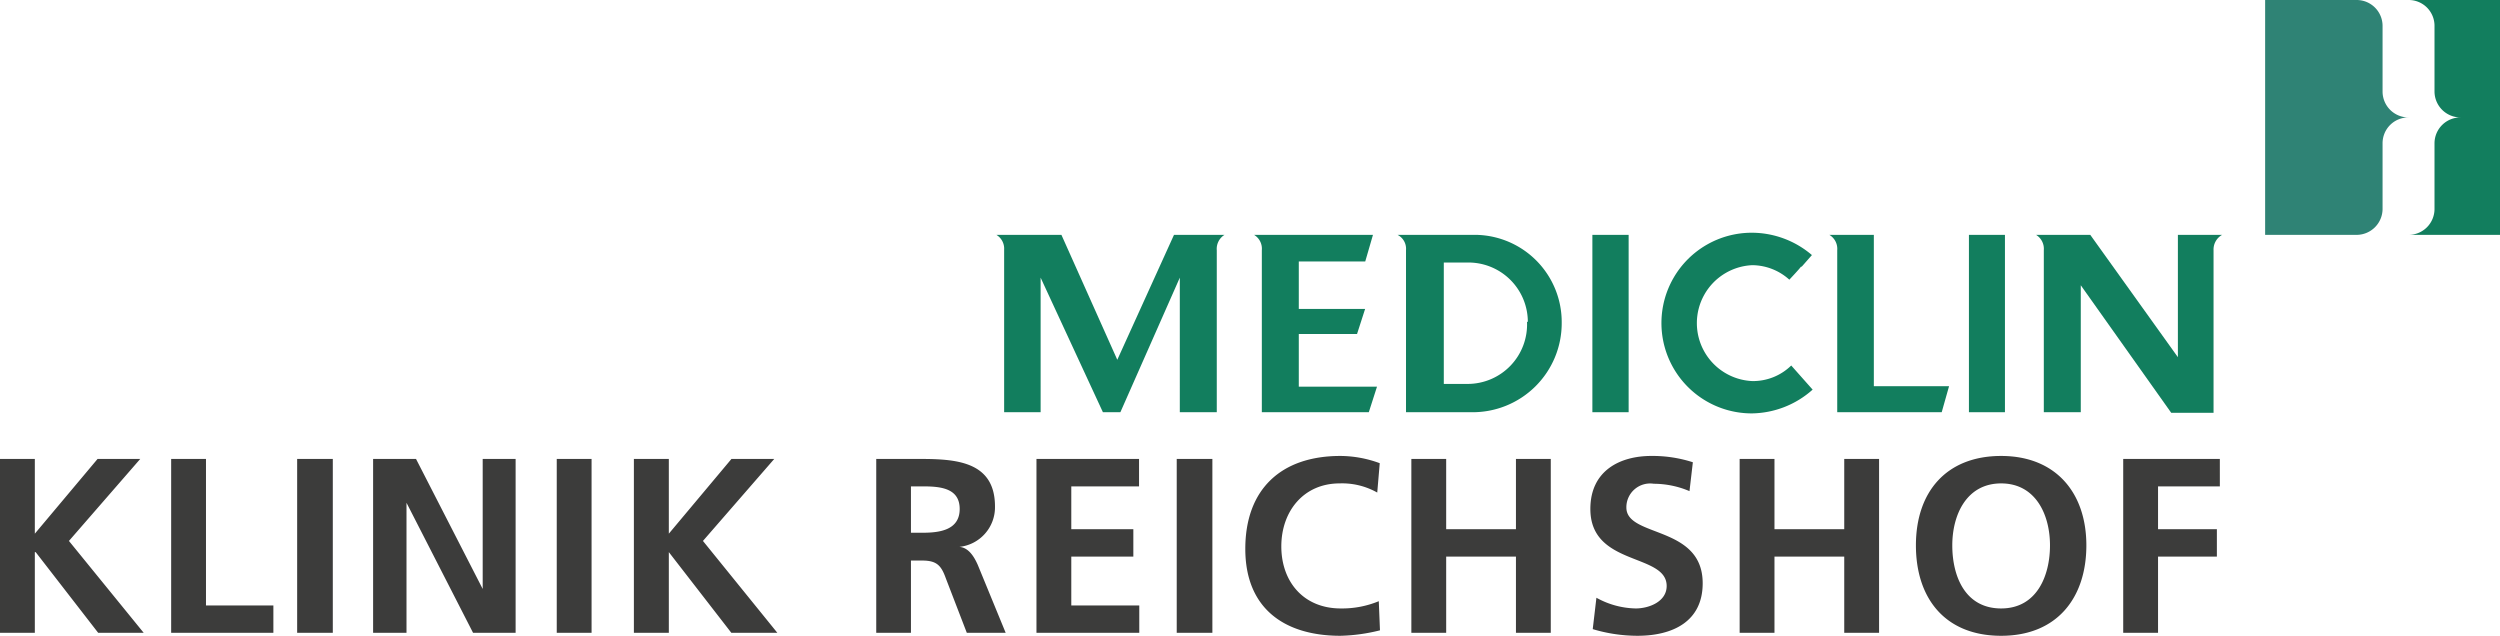
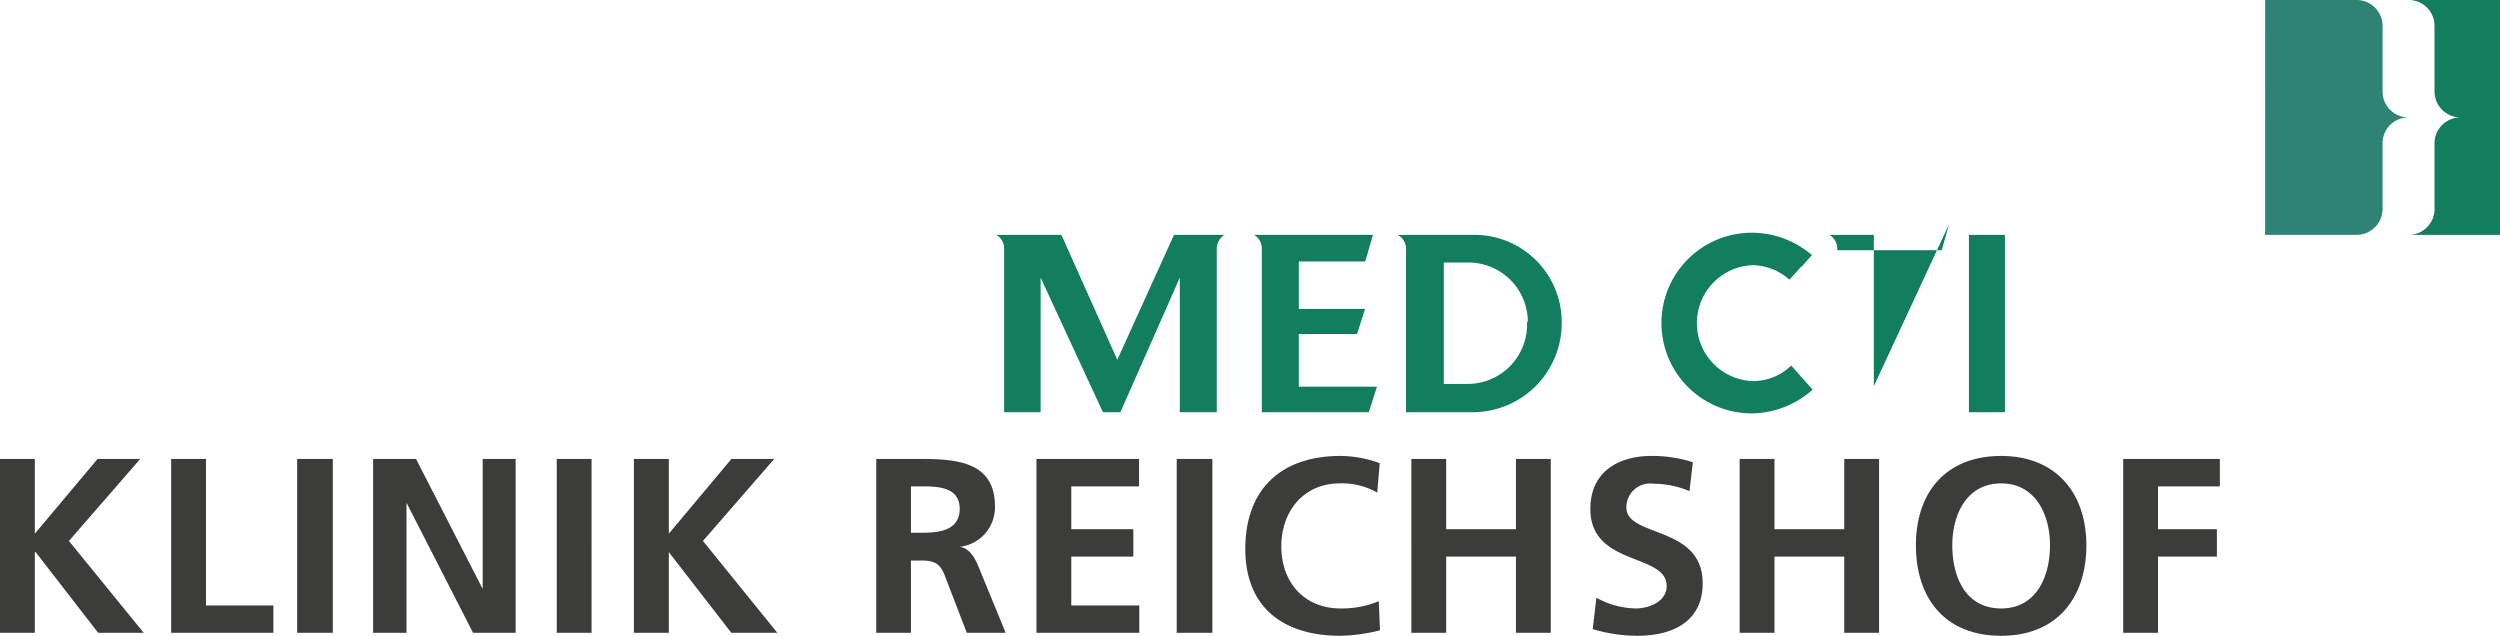
<svg xmlns="http://www.w3.org/2000/svg" viewBox="0 0 210.33 53.49">
  <defs>
    <style>.cls-1{fill:#127e5e;}.cls-2{fill:#2f8375;}.cls-3{fill:#3c3c3b;}</style>
  </defs>
  <title>MediClin_Klinik_Reichshof</title>
  <g id="Ebene_2" data-name="Ebene 2">
    <g id="MediClin__Klinken">
      <path class="cls-1" d="M207,9.88a2.18,2.18,0,0,0-2.18,2.18v5.52a2.18,2.18,0,0,1-2.18,2.18h7.71V0h-7.71a2.17,2.17,0,0,1,2.18,2.18V7.7A2.19,2.19,0,0,0,207,9.88Z" />
      <path class="cls-2" d="M202.62,9.88a2.17,2.17,0,0,0-2.17,2.18v5.52a2.19,2.19,0,0,1-2.18,2.18h-7.7V0h7.7a2.18,2.18,0,0,1,2.18,2.18V7.7a2.18,2.18,0,0,0,2.17,2.18Z" />
      <path class="cls-1" d="M131.39,27.15a7.34,7.34,0,0,0-7.14-7.39h-6.67a1.31,1.31,0,0,1,.71,1.28V34.68h5.5a7.49,7.49,0,0,0,7.6-7.53m-2.92-.09a5,5,0,0,1-5,5.24h-2V22.09h1.88a5,5,0,0,1,5.19,5" />
-       <polygon class="cls-1" points="133.97 34.68 137.02 34.68 137.02 19.76 133.97 19.76 133.97 34.68 133.97 34.68 133.97 34.68" />
      <path class="cls-1" d="M151.56,22.46l.88-1a7.79,7.79,0,0,0-5.06-1.88,7.6,7.6,0,1,0,0,15.2,7.82,7.82,0,0,0,5.12-2l-1.18-1.33h0l-.62-.7a4.59,4.59,0,0,1-3.28,1.31,4.88,4.88,0,0,1,0-9.75,4.7,4.7,0,0,1,3.12,1.22s.88-.93,1-1.12" />
-       <path class="cls-1" d="M157.65,32.49V19.76h-3.74a1.37,1.37,0,0,1,.66,1.29V34.68h8.79s.62-2.2.62-2.19Z" />
+       <path class="cls-1" d="M157.65,32.49V19.76h-3.74a1.37,1.37,0,0,1,.66,1.29h8.79s.62-2.2.62-2.19Z" />
      <polygon class="cls-1" points="165.65 34.68 168.68 34.68 168.68 19.76 165.65 19.76 165.65 34.68 165.65 34.68 165.65 34.68" />
      <path class="cls-1" d="M114.86,22l.65-2.24h-10a1.36,1.36,0,0,1,.65,1.29V34.68h9l.69-2.15h-6.58V28.1h4.9l.68-2.11h-5.58V22Zm-11.79-2.24h-4.3L94,30.27,89.3,19.76H83.83A1.35,1.35,0,0,1,84.48,21V34.68h3.07V23.36l5.24,11.32h1.47l5-11.32V34.68h3.11V21.05a1.38,1.38,0,0,1,.65-1.29" />
-       <path class="cls-1" d="M187,19.76h-3.77V30.05l-7.37-10.29H171.3a1.38,1.38,0,0,1,.65,1.29V34.68h3.11V24l7.61,10.73h3.56V21.05a1.41,1.41,0,0,1,.72-1.29" />
      <path class="cls-3" d="M178.63,53.24h2.93V46.83h4.95V44.52h-4.95v-3.6h5.2V38.61h-8.13V53.24Zm-14.38-7.36c0-2.57,1.2-5.21,4.11-5.21s4.11,2.64,4.11,5.21-1.11,5.31-4.11,5.31-4.11-2.66-4.11-5.31Zm-3.06,0c0,4.49,2.48,7.61,7.17,7.61s7.17-3.18,7.17-7.61-2.58-7.52-7.17-7.52-7.17,3-7.17,7.52Zm-14.83,7.36h2.93V46.83h5.87v6.41h2.93V38.61h-2.93v5.91h-5.87V38.61h-2.93V53.24Zm-3.94-14.35a11,11,0,0,0-3.5-.53c-2.58,0-5.12,1.2-5.12,4.46,0,4.85,6.42,3.69,6.42,6.48,0,1.32-1.49,1.89-2.6,1.89a7.07,7.07,0,0,1-3.31-.9L134,52.93a13.13,13.13,0,0,0,3.75.56c3,0,5.5-1.21,5.5-4.42,0-4.9-6.42-3.83-6.42-6.37a2,2,0,0,1,2.31-2,7.7,7.7,0,0,1,3,.62l.28-2.4ZM118.74,53.24h2.93V46.83h5.87v6.41h2.93V38.61h-2.93v5.91h-5.87V38.61h-2.93V53.24ZM116,50.58a8.06,8.06,0,0,1-3.2.61c-3.13,0-5-2.25-5-5.22s1.89-5.3,4.9-5.3a6,6,0,0,1,3.17.77l.21-2.47a9.66,9.66,0,0,0-3.31-.61c-5,0-8,2.81-8,7.82s3.29,7.31,8,7.31a14.93,14.93,0,0,0,3.33-.46L116,50.58ZM99,53.24H102V38.61H99V53.24Zm-11.82,0h8.67v-2.3H90.13V46.83h5.22V44.52H90.13v-3.6h5.7V38.61H87.2V53.24Zm-13.48,0h2.94V47.16h.94c1.24,0,1.61.42,2,1.51l1.76,4.57h3.27l-2.35-5.72c-.29-.65-.75-1.45-1.55-1.51v0a3.35,3.35,0,0,0,3-3.4c0-4.06-3.75-4-6.89-4H73.72V53.24Zm2.94-12.32h1c1.47,0,3.1.14,3.1,1.9s-1.65,2-3.1,2h-1V40.92ZM53.33,53.24h2.94V46.45h0l5.26,6.79H65.4l-6.26-7.73,6-6.9h-3.6L56.27,44.9V38.61H53.33V53.24Zm-6.49,0h2.93V38.61H46.84V53.24Zm-15.45,0H34.2V42.3h0l5.6,10.94h3.58V38.61H40.61V49.55h0L35,38.61H31.39V53.24Zm-6.35,0H28V38.61H25V53.24Zm-10.64,0H23v-2.3H17.33V38.61H14.4V53.24ZM0,53.24H2.93V46.45H3l5.26,6.79h3.83L5.8,45.51l6-6.9H8.21L2.93,44.9V38.61H0V53.24Z" />
    </g>
  </g>
</svg>